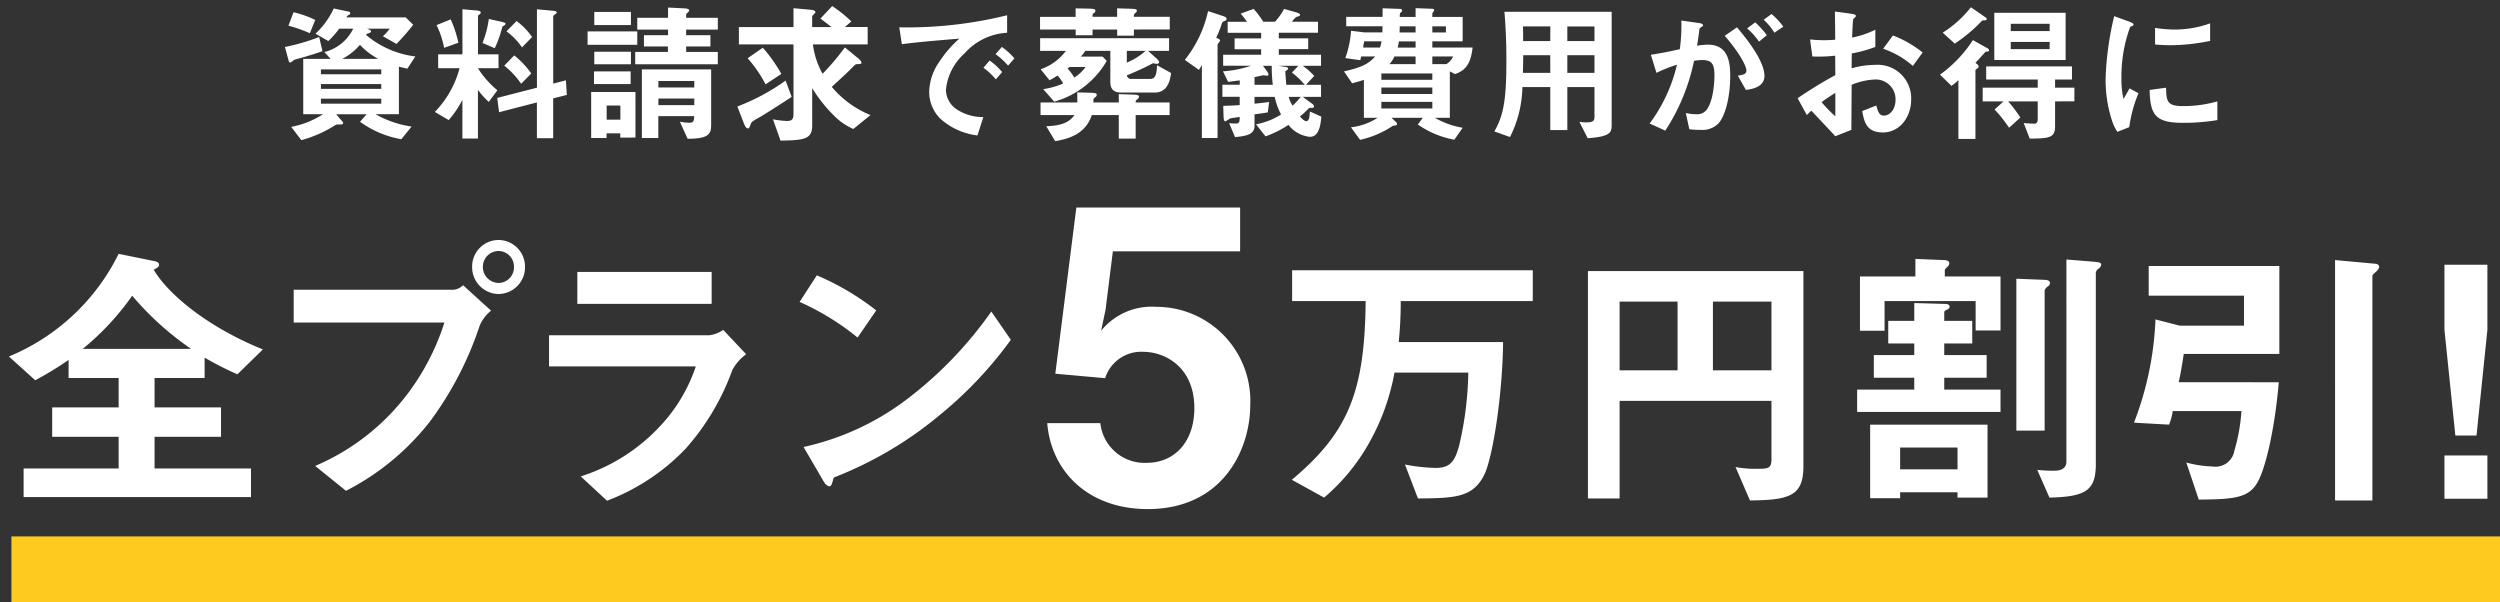
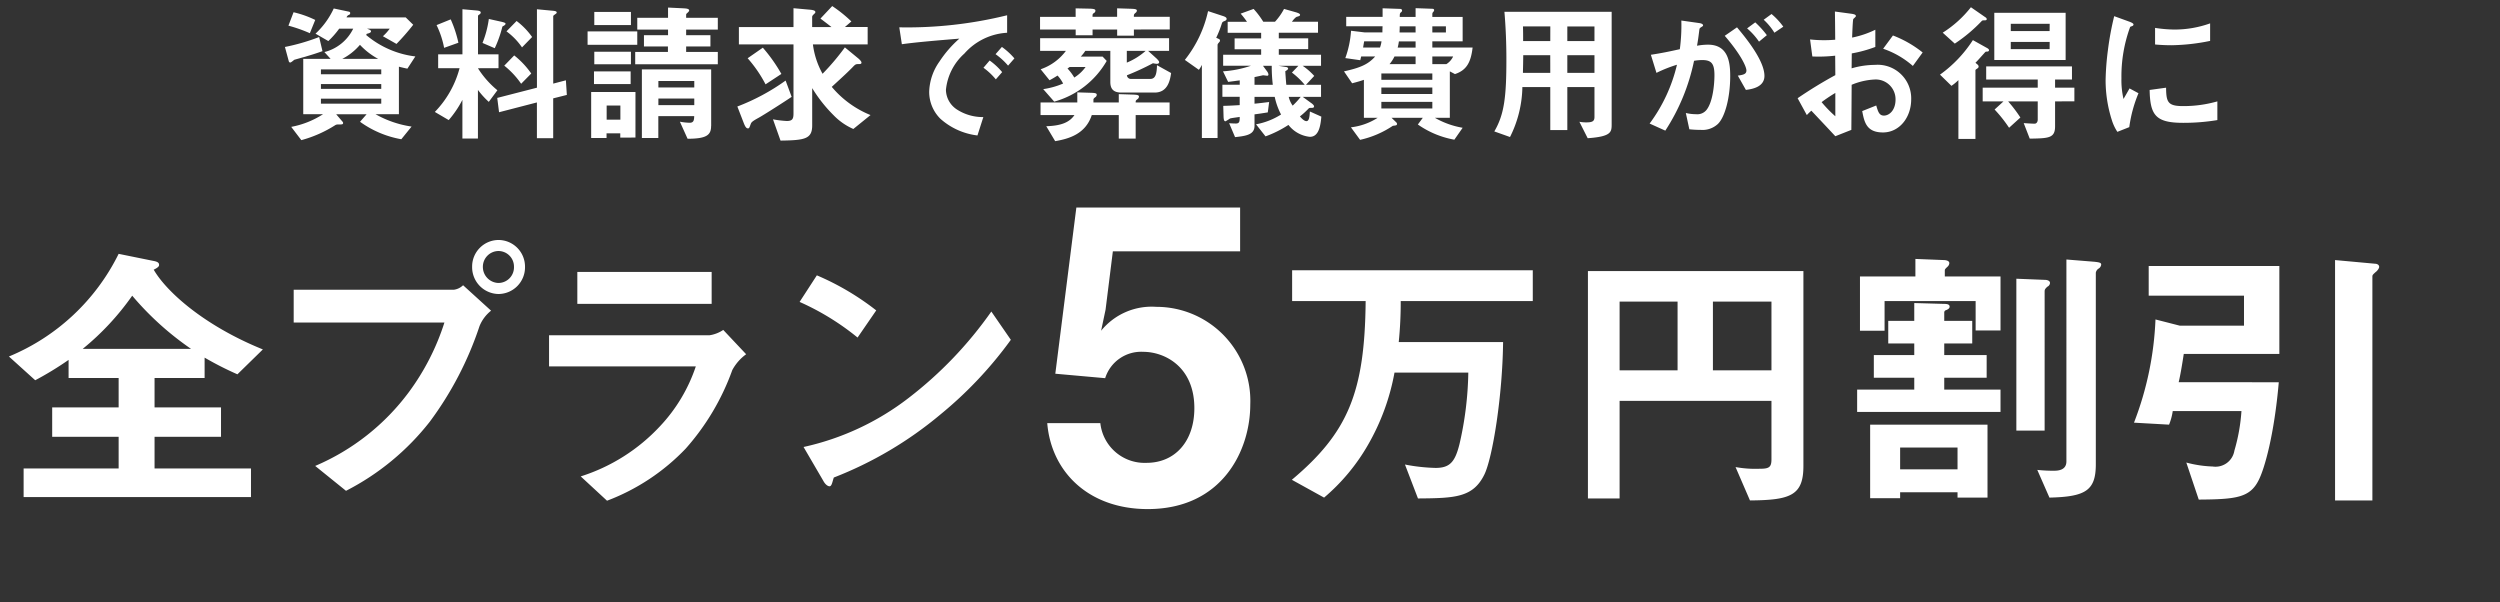
<svg xmlns="http://www.w3.org/2000/svg" viewBox="0 0 265.214 63.906">
  <rect x="0" y="0" width="265.214" height="63.906" fill="#333333" stroke="none" />
  <defs>
    <style>.a{fill:#ffcb1f;}.b{fill:#fff;}.c{fill:rgba(0,0,0,0);}</style>
  </defs>
  <g transform="translate(-640.786 -346.154)">
-     <path class="a" d="M0,0H264V7H0Z" transform="translate(642 403.061)" />
+     <path class="a" d="M0,0V7H0Z" transform="translate(642 403.061)" />
    <path class="b" d="M-89.152-7.92a9.913,9.913,0,0,1-5.216-2.272.943.943,0,0,1,.064-.128c.128-.032.448-.1.448-.256,0-.144-.176-.192-.416-.288h2.4a5.006,5.006,0,0,1-.72.8l1.44.816a24.871,24.871,0,0,0,1.776-2.032l-.8-.784h-6.272a.415.415,0,0,1,.272-.272.194.194,0,0,0,.112-.192c0-.08-.064-.128-.144-.144l-1.6-.336a8.531,8.531,0,0,1-1.936,2.672l1.36.784a9.133,9.133,0,0,0,1.152-1.312h1.488A4.673,4.673,0,0,1-98.8-8.384l.656.72h-2.9v5.872h2.1A9.37,9.37,0,0,1-102.32-.448L-101.248.96a12.921,12.921,0,0,0,3.616-1.6A.5.5,0,0,1-97.36-.7c.432,0,.544,0,.544-.16a.2.2,0,0,0-.064-.144l-.672-.784h3.232l-.7.8A10.614,10.614,0,0,0-90.64.864L-89.552-.48a10.939,10.939,0,0,1-3.824-1.312h2.48v-5.04c.384.1.656.16.9.208Zm-3.616,1.888h-6.4v-.512h6.4Zm0,1.552h-6.4v-.512h6.4Zm0,1.568h-6.4V-3.44h6.4ZM-93.1-7.664H-96.9a6.184,6.184,0,0,0,1.872-1.488A7.545,7.545,0,0,0-93.1-7.664Zm-6.672-4.128a10.859,10.859,0,0,0-2.3-.816l-.544,1.424a15.4,15.4,0,0,1,2.272.8Zm.768,3.312-.352-1.5a21.69,21.69,0,0,1-3.632,1.056l.416,1.536a.158.158,0,0,0,.16.112c.08,0,.336-.224.416-.288.112-.032,1.008-.288,1.2-.336C-100.544-7.984-99.936-8.144-99.008-8.48Zm22.24-1.5a7.6,7.6,0,0,0-1.648-1.7l-1.072,1.1a6.96,6.96,0,0,1,1.648,1.7Zm-2.816-1.392c0-.1-.1-.144-.432-.224l-1.344-.3a10.589,10.589,0,0,1-.672,2.544l1.3.56a12.239,12.239,0,0,0,.8-2.256c.016-.048.032-.064.192-.144C-79.712-11.216-79.584-11.3-79.584-11.376Zm6.5,7.536-.1-1.552-1.344.352v-7.152c0-.064.1-.128.256-.24.064-.048.112-.08.112-.144,0-.1-.064-.16-.384-.192l-1.712-.16v8.32L-80.464-3.52-80.272-2l4.016-1.04V.752h1.728V-3.472Zm-3.776-2.272a9.018,9.018,0,0,0-1.808-1.92l-1.056,1.088a8.877,8.877,0,0,1,1.792,1.92Zm-7.728-3.264a12.552,12.552,0,0,0-.816-2.48l-1.5.608A9.484,9.484,0,0,1-86.1-8.832Zm4.256,2.7V-8.144h-2.176v-4.048c0-.08.032-.1.16-.192a.231.231,0,0,0,.128-.192c0-.1-.064-.192-.5-.224l-1.44-.128v4.784h-2.576v1.472h2.272a10.5,10.5,0,0,1-2.624,4.64l1.472.864A10.828,10.828,0,0,0-84.16-3.312v4.1h1.648V-4.368A8.588,8.588,0,0,0-81.36-3.1l.912-1.232a9.788,9.788,0,0,1-2.064-2.336Zm23.264-.416V-8.4h-3.36v-.576h2.576v-1.2h-2.576v-.592h3.36v-1.248h-3.36v-.32c0-.1.048-.128.208-.272.032-.048.112-.1.112-.192,0-.208-.416-.208-.592-.224l-1.648-.08v1.088h-3.264v1.248h3.264v.592H-64.9v1.2h2.544V-8.4h-3.472v1.312Zm-9.216,0V-8.416h-3.888v1.328Zm.672-2.064v-1.424H-70.88v1.424Zm7.84,8.608v-6H-65.12V.736h1.744v-2.32h3.808c-.016.384-.032.7-.48.7a6.471,6.471,0,0,1-1.04-.112l.816,1.808C-58.224.816-57.776.4-57.776-.544Zm-1.792-4.08h-3.808v-.688h3.808Zm0,1.872h-3.808v-.7h3.808Zm-6.24,3.44V-4.144H-70.5V.736h1.632V.24h1.456V.688Zm-1.6-1.9h-1.456v-1.5h1.456Zm1.088-3.776V-6.336h-3.888v1.344Zm.032-6.256V-12.64h-3.888v1.392ZM-40.864-1.7a10.478,10.478,0,0,1-4.112-2.992c1.52-1.392,1.68-1.552,2.16-2.032.32-.336.368-.384.64-.384.224,0,.352,0,.352-.16,0-.144-.224-.336-.288-.4L-43.584-8.88a25.428,25.428,0,0,1-2.368,2.8A8.626,8.626,0,0,1-46.976-9.2h5.808v-1.84h-2.416l.688-.592a14.321,14.321,0,0,0-2.032-1.632l-1.248,1.328c.448.336.976.736,1.168.9h-2.048v-1.04c0-.144.032-.176.24-.384a.188.188,0,0,0,.1-.16c0-.112-.08-.208-.544-.256l-1.776-.16v2h-5.792V-9.2h5.792v7.344c0,.592-.144.784-.72.784a11.216,11.216,0,0,1-1.456-.176l.8,2.256c2.592-.032,3.36-.176,3.36-1.616V-4.56A15.18,15.18,0,0,0-44.8-1.7,6.619,6.619,0,0,0-42.688-.224ZM-50.32-6.064a16.84,16.84,0,0,0-1.968-2.784L-53.9-7.728A13.677,13.677,0,0,1-52-4.96Zm1.088,2.432-.64-1.728a22.511,22.511,0,0,1-5.12,2.752l.72,1.856c.1.224.208.464.4.464.128,0,.144-.032.288-.432.08-.208.112-.288.864-.7C-52.208-1.7-49.856-3.2-49.232-3.632ZM-25.6-7.712a7.381,7.381,0,0,0-1.328-1.216l-.672.768a7.407,7.407,0,0,1,1.328,1.216Zm-1.3,1.456a6.976,6.976,0,0,0-1.328-1.232l-.656.768a7.1,7.1,0,0,1,1.312,1.232Zm.528-4.176v-1.856a44.247,44.247,0,0,1-11.44,1.28l.272,1.792c1.6-.224,3.952-.416,6.1-.592a11.93,11.93,0,0,0-2.112,2.432A5.82,5.82,0,0,0-34.64-4.192a4.014,4.014,0,0,0,1.184,2.88A7.18,7.18,0,0,0-29.52.464l.624-1.952A5.039,5.039,0,0,1-31.712-2.3a2.539,2.539,0,0,1-1.152-2.08,5.939,5.939,0,0,1,1.952-3.84A6.52,6.52,0,0,1-26.368-10.432ZM-8.976-6.16l-1.5-.832c-.016.928-.16,1.456-.7,1.456H-13.2a.418.418,0,0,1-.464-.384A27.271,27.271,0,0,0-10.9-7.2a2.2,2.2,0,0,0,.416.064c.24,0,.24-.16.24-.176,0-.128-.24-.352-.272-.384l-.9-.816h2.224V-9.856h-13.68v1.344h2.736A5.59,5.59,0,0,1-22.816-6.56l.944,1.168c.384-.208.64-.368.848-.5a3.7,3.7,0,0,1,.592.848,8.432,8.432,0,0,1-2.112.592l1.168,1.328a9.287,9.287,0,0,0,5.568-4.32L-16.24-7.9h-2.32a4.459,4.459,0,0,0,.48-.608h2.656v3.3c0,.784.384,1.12,1.168,1.12H-10.7C-9.344-4.1-9.088-5.36-8.976-6.16Zm-2.7-2.352a7.057,7.057,0,0,1-2,1.248V-8.512ZM-18.048-6.8a4.279,4.279,0,0,1-1.2,1.12,5.4,5.4,0,0,0-.72-.96,2.715,2.715,0,0,0,.224-.16Zm8.928-3.984v-1.344h-3.808c0-.24,0-.256.176-.416a.3.3,0,0,0,.144-.24c0-.176-.32-.176-.576-.192l-1.52-.048v.9h-2.608c0-.288,0-.288.144-.4a.27.27,0,0,0,.16-.24c0-.1,0-.208-.608-.224l-1.488-.032v.9H-22.88v1.344H-19.1v.608h1.792v-.608H-14.7v.656h1.776v-.656ZM-9.136-1.7V-3.04h-3.6c0-.192.016-.208.176-.336a.365.365,0,0,0,.176-.288c0-.192-.352-.192-.608-.208l-1.536-.048v.88h-2.688v-.3c0-.064.032-.128.176-.24a.336.336,0,0,0,.176-.272c0-.144-.128-.192-.528-.208l-1.536-.048V-3.04h-3.9V-1.7h3.6c-.56.816-1.488,1.136-2.992,1.184l.944,1.584C-19.792.816-18.048.3-17.392-1.7h2.864V.8h1.792V-1.7ZM2.4-6.928H4.528l-.688.72a8.154,8.154,0,0,1,1.36,1.3H3.248c-.032-.224-.1-1.232-.112-1.44.208-.128.3-.192.3-.3,0-.048-.08-.128-.176-.144Zm2.592,3.3H6.928v-1.28h-1.6l.88-.944A6.74,6.74,0,0,0,4.976-6.928H6.928V-8.1H2.448v-.592h3.12V-9.84H2.448v-.592h4.16V-11.6H3.84c.128-.176.368-.48.528-.528.24-.064.336-.1.336-.208,0-.128-.256-.208-.4-.256l-1.3-.368a6.406,6.406,0,0,1-.96,1.36H.8A8.893,8.893,0,0,0-.224-12.96l-1.376.5a8.378,8.378,0,0,1,.672.864H-2.976v1.168H.576v.592H-2.24v1.152H.576V-8.1H-3.456v1.168H-.512a11.278,11.278,0,0,1-2.96.592l.544,1.12c.288-.032.976-.128,1.232-.16v.464h-1.84v1.28H-1.7v.88c-1.072.064-1.184.064-1.744.08l.032,1.136c.016.32.048.5.208.5a5.3,5.3,0,0,0,.464-.288c.064-.048.88-.144,1.04-.176,0,.432,0,.7-.4.7-.24,0-.512-.016-.72-.032L-2.192.64C-.944.512-.128.352-.128-.56V-1.776c.5-.064.736-.1,1.408-.208l.144-1.1c-.416.048-1.008.128-1.552.176v-.72H2.016A7.219,7.219,0,0,0,2.688-1.76,7.471,7.471,0,0,1,.032-.72L1.04.56A11.643,11.643,0,0,0,3.472-.656,3.3,3.3,0,0,0,5.744.608c.848,0,1.12-.912,1.216-2.144L5.744-2.08c-.032.512-.064,1.024-.368,1.024-.256,0-.576-.368-.688-.5A8.25,8.25,0,0,0,5.616-2.4c.064-.048.1-.064.3-.064.112,0,.272,0,.272-.16,0-.144-.272-.336-.368-.4Zm-5.12-2.1c.3-.064.9-.192.9-.192.08,0,.384.048.448.048.112,0,.128-.08.128-.144a.692.692,0,0,0-.128-.3L.768-6.928H1.7a16.033,16.033,0,0,0,.112,2.016H-.128Zm4.9,2.1A8.25,8.25,0,0,1,3.92-2.7,2.625,2.625,0,0,1,3.5-3.632ZM-6.032-6.5a2.764,2.764,0,0,0,.32-.528V.736h1.664V-9.12c0-.112.048-.16.128-.256s.128-.128.128-.224c0-.128-.048-.144-.4-.3a10.966,10.966,0,0,0,.592-1.5c.064-.176.08-.192.352-.3.08-.048.16-.08.16-.208,0-.112-.08-.208-.448-.32l-1.52-.5A12.673,12.673,0,0,1-7.52-7.552Zm29.04-2.368H18.736V-9.52h3.216v-2.592H18.736V-12.4a.318.318,0,0,1,.112-.256.355.355,0,0,0,.08-.176c0-.08-.064-.144-.176-.144L16.96-13.04v.928H15.28c0-.352.016-.4.144-.5a.225.225,0,0,0,.1-.192c0-.1-.1-.16-.208-.16l-1.856-.064v.912H9.6v.992h3.856c-.016.384-.016.48-.016.656H11.568l-1.456-.176a10.5,10.5,0,0,1-.608,2.9l1.584.224.1-.4h1.488c-.752.848-1.584,1.2-3.312,1.584l.864,1.264c.672-.176.88-.24,1.248-.368v4.032h1.456A6.655,6.655,0,0,1,10.1-.4L11.072.928A10.169,10.169,0,0,0,14.544-.56c.112-.016.272-.032.32-.048a.154.154,0,0,0,.128-.144.274.274,0,0,0-.1-.192l-.48-.464h3.312L17.2-.7A9.723,9.723,0,0,0,21.072.912l.88-1.264a8.948,8.948,0,0,1-2.944-1.056h1.584V-6.336l.544.288C22.4-6.464,22.832-7.344,23.008-8.864ZM18.736-5.44H13.328v-.672h5.408Zm2.208-2.48a1.906,1.906,0,0,1-.72.816H18.736V-7.92ZM16.96-7.1H14.192a3.771,3.771,0,0,0,.528-.816h2.24Zm0-1.76h-1.9a5.307,5.307,0,0,0,.128-.656H16.96Zm0-1.6h-1.7c0-.192.016-.3.016-.656h1.68Zm1.776,6.528H13.328v-.688h5.408Zm1.44-6.528h-1.44v-.656h1.44ZM18.736-2.4H13.328v-.7h5.408ZM13.344-9.52a3.023,3.023,0,0,1-.16.656H11.392c.064-.4.08-.48.112-.656ZM37.76-.752v-11.9H26.384c.144,1.68.208,3.36.208,5.04,0,4-.224,5.84-1.28,7.648l1.664.592a12.194,12.194,0,0,0,1.312-5.3h2.96v4.56h1.808v-4.56h2.88V-1.5c0,.448-.208.576-.864.576a3.925,3.925,0,0,1-.736-.064l.88,1.744C37.744.576,37.76.1,37.76-.752Zm-1.824-8.8h-2.88V-11.1h2.88Zm0,3.376h-2.88V-8.048h2.88ZM31.248-9.552h-2.88c0-.592,0-.976-.016-1.552h2.9Zm0,3.376h-2.9c0-.32.016-.48.032-1.872h2.864Zm24.72-4.9a7.288,7.288,0,0,0-1.248-1.344l-.832.608a6.353,6.353,0,0,1,1.136,1.376Zm-1.744.9a9.857,9.857,0,0,0-1.232-1.36l-.864.64a7.148,7.148,0,0,1,1.264,1.408Zm-.256,4.32c0-1.7-2.176-4.272-2.912-5.152l-1.3.9c1.7,1.968,2.3,3.28,2.3,3.68,0,.384-.336.464-.912.544L52-4.368C52.592-4.448,53.968-4.64,53.968-5.856Zm-3.632.016c0-1.424-.192-3.328-2.352-3.328a6.685,6.685,0,0,0-1.168.112c.128-.72.16-1.008.24-1.648.032-.208.032-.208.224-.336.16-.1.176-.112.176-.176,0-.128-.176-.208-.384-.24l-1.92-.272a19.149,19.149,0,0,1-.16,3.04c-1.312.288-1.856.4-3.072.592l.592,1.92a14.33,14.33,0,0,1,2.176-.864,16.982,16.982,0,0,1-2.9,6.24l1.664.752A21.477,21.477,0,0,0,46.5-7.456a5.294,5.294,0,0,1,.864-.08c.992,0,1.3.384,1.3,1.616,0,.768-.128,2.784-.848,3.68a1.244,1.244,0,0,1-1.1.448,4.709,4.709,0,0,1-1.088-.128L46-.192a11.26,11.26,0,0,0,1.2.064,2.4,2.4,0,0,0,1.824-.624C49.776-1.472,50.336-3.536,50.336-5.84ZM58.464-1.7a6.458,6.458,0,0,1,.48-.464C60.4-.624,60.8-.192,61.488.544l1.7-.672c.016-1.952.016-2.24.032-4.784a7.173,7.173,0,0,1,2.432-.56,2.1,2.1,0,0,1,2.224,2.128c0,1.12-.656,1.7-1.232,1.7-.5,0-.624-.416-.816-1.072l-1.488.592C64.56-.96,64.784.144,66.544.144c1.712,0,2.992-1.552,2.992-3.52A3.56,3.56,0,0,0,65.68-7.024a8.86,8.86,0,0,0-2.464.368l.016-1.584a13.95,13.95,0,0,0,2.5-.688v-1.824a10.155,10.155,0,0,1-2.464.832c.016-.3.064-1.872.128-1.968.032-.048.272-.24.272-.3,0-.08,0-.192-.448-.256l-1.776-.24c.016,1.04.016,1.184.032,2.992-.464.032-.7.048-1.1.048a12.892,12.892,0,0,1-1.568-.08l.24,1.808A15.7,15.7,0,0,0,61.472-8l.016,2.064a45.834,45.834,0,0,0-4,2.448Zm3.024.128a13.452,13.452,0,0,1-1.456-1.5,16.413,16.413,0,0,1,1.456-.976Zm9.264-6.768A11.769,11.769,0,0,0,67.6-10.144L66.56-8.736a9.306,9.306,0,0,1,3.152,1.824Zm15.168.8v-5.008H78.352v5.008Zm-1.7-3.072H80.1v-.768h4.128Zm0,1.92H80.1v-.768h4.128Zm-6.672-3.2c0-.1-.144-.192-.176-.208l-1.5-1.04a11.8,11.8,0,0,1-2.992,2.7L74.16-9.28A16.347,16.347,0,0,0,77.04-11.7c.064-.048.128-.048.256-.048C77.456-11.744,77.552-11.776,77.552-11.888Zm9.3,8.736V-4.608H84.8v-.864h1.792V-6.864h-9.1v1.392H82.96v.864H77.12v1.456h2.208l-.944.864A14.4,14.4,0,0,1,79.92-.352l1.2-1.088a15.025,15.025,0,0,0-1.3-1.712H82.96v1.936c0,.256-.144.432-.336.432s-.992-.048-1.152-.064L82.112.8C84.128.768,84.8.752,84.8-.512v-2.64Zm-9.056-5.44c0-.08-.128-.176-.192-.208l-1.52-.848a13.538,13.538,0,0,1-3.488,3.664L73.808-4.8a5.208,5.208,0,0,0,.736-.608V.832h1.808v-7.28c0-.048.032-.08.128-.144.16-.1.208-.16.208-.256a.274.274,0,0,0-.112-.208l-.224-.192c.256-.256.32-.336.912-.992.16-.176.16-.192.288-.192C77.616-8.432,77.792-8.432,77.792-8.592Zm23.456-.976v-1.856a11.177,11.177,0,0,1-3.792.656,14.093,14.093,0,0,1-2.048-.176v1.76c.848.08,1.584.08,1.712.08A21.489,21.489,0,0,0,101.248-9.568Zm.768,8.4V-3.152a13.052,13.052,0,0,1-3.648.5c-1.616,0-1.776-.432-1.792-1.952l-1.744.24c.048,2.7.656,3.488,3.568,3.488A21.87,21.87,0,0,0,102.016-1.168ZM93.648-4.016,92.7-4.528c-.352.624-.448.784-.64,1.12A8.8,8.8,0,0,1,91.84-5.6a15.2,15.2,0,0,1,.928-5.456c.032-.016.24-.1.272-.112a.19.19,0,0,0,.08-.144c0-.128-.3-.24-.416-.288l-1.632-.592A31.535,31.535,0,0,0,90.4-8.544a28.3,28.3,0,0,0-.24,3.152,13.94,13.94,0,0,0,.656,4.208A4.9,4.9,0,0,0,91.408.08l1.264-.5A14.2,14.2,0,0,1,93.648-4.016Z" transform="translate(774 360.061)" />
    <path class="c" d="M-45.011-13.906l.348.219a14.991,14.991,0,0,1,2.112,1.694l.4.381-.084.072h1.568V-8.7h-1.913l.823.682.023.022a1.078,1.078,0,0,1,.412.732.627.627,0,0,1-.434.614,1.285,1.285,0,0,1-.418.046h-.051c-.046.038-.141.138-.226.228l-.009.009c-.444.444-.618.618-1.819,1.72a10.15,10.15,0,0,0,3.613,2.49l.768.326L-42.615.359-42.9.231a7.119,7.119,0,0,1-2.252-1.567,13.328,13.328,0,0,1-1.409-1.607V-.608c0,2.068-1.617,2.088-3.854,2.116l-.358,0L-51.8-1.39c-.3.186-.547.332-.684.405a2.924,2.924,0,0,0-.614.386l-.021.053c-.152.424-.275.757-.757.757-.531,0-.753-.518-.86-.767l-.007-.016-.907-2.337.486-.172a19.008,19.008,0,0,0,2.871-1.337l-.16-.319a13.222,13.222,0,0,0-1.826-2.655l-.385-.422,1.279-.886h-1.953v-2.84h5.792v-2.047l2.327.21c.245.025.993.1.993.753t0,0Zm1.363,2.261a13.931,13.931,0,0,0-1.206-.969L-45.43-12c.308.234.6.46.742.576l.4.332ZM-47.5-12.4l-1.042-.094v1.953h-5.792v.84h5.792v7.844c0,.6-.139,1.284-1.22,1.284a6.99,6.99,0,0,1-.706-.058l.4,1.132c2.413-.048,2.509-.275,2.509-1.11V-6.251l.92,1.419a14.807,14.807,0,0,0,2.185,2.777A6.278,6.278,0,0,0-42.759-.809l.954-.77a10.6,10.6,0,0,1-3.56-2.794l-.3-.366.347-.318c1.507-1.38,1.67-1.543,2.14-2.012a2.1,2.1,0,0,1,.484-.424l-.8-.663a28.44,28.44,0,0,1-1.951,2.261l-.6.658-.34-.6A9.1,9.1,0,0,1-47.465-9.09l-.092-.61h5.889v-.84h-5.888v-1.54A.805.805,0,0,1-47.5-12.4ZM-49.54-8.7H-51.5a19.365,19.365,0,0,1,1.612,2.383l.142.242.112-.083.095.256Zm5.205,0h-2.051a7.874,7.874,0,0,0,.551,1.751C-45.149-7.7-44.759-8.138-44.335-8.7ZM-51-6.219A16.545,16.545,0,0,0-52.37-8.183l-.793.55a14.925,14.925,0,0,1,1.345,1.955Zm1.158,2.392-.278-.751a23.927,23.927,0,0,1-4.227,2.261l.439,1.132a2.733,2.733,0,0,1,.942-.676l.007,0C-52.532-2.09-50.71-3.248-49.837-3.827Zm.277,2.24a1.244,1.244,0,0,0,.021-.269v-.97c-.471.308-1.1.714-1.67,1.071l.086.016a11.012,11.012,0,0,0,1.364.167A.982.982,0,0,0-49.561-1.587ZM75.768-13.816l1.872,1.294a.959.959,0,0,1,.212.169v-.691H86.42v5.68h.672v2.256h.256v2.456H85.3v2.14a1.517,1.517,0,0,1-.9,1.583A7.128,7.128,0,0,1,82.12,1.3l-.348.006L81.007-.663,79.829.405l-.323-.477A13.95,13.95,0,0,0,78.03-1.934l-.37-.37.38-.348H76.852V1.332H74.044V-4.356l-.3.2-1.94-1.889.5-.346A13.015,13.015,0,0,0,75.4-9.529a9.152,9.152,0,0,1-.987.681l-.315.185L72.046-10.51l.573-.349a11.321,11.321,0,0,0,2.858-2.584ZM76.636-12l-.669-.462A12.754,12.754,0,0,1,73.7-10.371l.519.467A17.394,17.394,0,0,0,76.636-12Zm8.784-.044H78.852v4.008H85.42ZM77.852-9.232v-2.192a.792.792,0,0,1-.557.181c-.282.282-.677.671-1.128,1.072l1.669.931Zm-.931.626-.681-.38a14.391,14.391,0,0,1-2.877,3.055l.489.476c.167-.137.292-.259.339-.306l.854-.854V.332h.808v-6.78a.586.586,0,0,1,.175-.42l-.411-.352L76-7.6c.187-.187.265-.274.556-.6l.338-.376Zm.931,1.242v-.613a.864.864,0,0,1-.187.039l-.031.034-.336.373-.15.167Zm8.24,1h-8.1v.392H83.46v1.864H77.62v.456h5.84v2.436a.868.868,0,0,1-.836.932c-.077,0-.23-.006-.4-.015l.23.593A5.641,5.641,0,0,0,84.028.141c.134-.053.272-.107.272-.653v-3.14h2.048v-.456H84.3V-5.972h1.792Zm-9.1,1.256V-6.355a.974.974,0,0,1-.136.118v1.13Zm3.478,3.586c-.265-.381-.608-.826-.9-1.168l-.47.43c.337.382.657.8.911,1.156Zm1.994-1.13H80.877c.257.337.5.68.667.947l.222.355-.024.021c.214.014.52.032.718.04ZM-62.852-13.629l2.193.107.062,0a2.111,2.111,0,0,1,.437.064.674.674,0,0,1,.548.653.654.654,0,0,1-.064.284h3.1v2.248h-.784V-8.9h.784v2.312h-.7V-.544c0,1.549-1.146,1.86-3,1.86h-.323l-1.083-2.4h-1.2v2.32H-65.62V1.188h-2.288V.74h-.456v.5H-71v-5.88h.288V-6.836h.032V-8.652h-.7v-2.424h.7V-13.14h4.888v.624h2.936Zm1.947,1.1-.947-.046v1.063h-3.264v.248h3.264v1.592H-64.4v.2h2.544V-7.9h-3.472v.312h7.752V-7.9h-3.36V-9.476h2.576v-.2h-2.576v-1.592h3.36v-.248h-3.36v-.82A.69.69,0,0,1-60.9-12.533Zm-5.883.393h-2.888v.392h2.888Zm.672,2.064H-70.38v.424h4.264Zm-.672,2.16h-2.888v.328h2.888Zm1.168,1.328h-.2v1.944h.2Zm7.344.544H-64.62V.236h.744v-2.32h4.829l-.022.521A1.73,1.73,0,0,1-59.2-.87a.881.881,0,0,1-.852.49c-.068,0-.142,0-.218-.007l.316.7c1.675-.04,1.675-.4,1.675-.856Zm-8.544.208h-2.888v.344h2.888Zm.512,2.192H-70V.236h.632v-.5h2.456V.188h.6Zm-31.777-9.933,1.98.416a.646.646,0,0,1,.54.6h5.593l1.272,1.246-.289.354A25.748,25.748,0,0,1-90.8-8.894l-.06.06a12.512,12.512,0,0,0,1.784.421l.764.12-1.457,2.226-.331-.066c-.092-.018-.189-.039-.3-.064v4.905H-90.9c.422.117.889.219,1.44.32l.828.152-1.811,2.237-.3-.064A11.177,11.177,0,0,1-95.311-.583L-95.768-.9l.342-.389h-1.039a.694.694,0,0,1,.149.428.62.62,0,0,1-.492.626A2.417,2.417,0,0,1-97.36-.2h-.027a13.434,13.434,0,0,1-3.723,1.644l-.329.094-1.755-2.305.768-.166a13.082,13.082,0,0,0,1.326-.355h-.44V-7.179l-.223.063a1.066,1.066,0,0,1-.653.336.658.658,0,0,1-.634-.454l-.008-.027-.556-2.054.526-.1a19.688,19.688,0,0,0,2.317-.6,14.319,14.319,0,0,0-1.984-.684l-.532-.145.9-2.35.446.107a11.332,11.332,0,0,1,2.381.845l.429.2-.239.583a8.367,8.367,0,0,0,1.116-1.771ZM-96.89-12.3l-.646-.136a8.651,8.651,0,0,1-1.4,1.994l.473.273a9.237,9.237,0,0,0,.8-.958l.174-.232h2.5l-.3.7a4.849,4.849,0,0,1-2.651,2.486l.315.346.483-.268a5.72,5.72,0,0,0,1.73-1.37l.36-.434.388.41a7.049,7.049,0,0,0,1.792,1.39l-.235.941h-7.436v4.872H-91.4v-5.18l.621.155c.22.055.395.1.544.132l.25-.382a9.689,9.689,0,0,1-4.758-2.288l-.2-.217.093-.278a.843.843,0,0,1,.073-.16c.005-.009.011-.019.018-.034l.1-.206.26-.065.011,0,.105-.547h3.418l-.623.806c-.115.149-.21.27-.3.38l.539.306c.255-.27.6-.653,1.188-1.37l-.327-.321h-6.782l.244-.671Q-96.9-12.271-96.89-12.3Zm-3.531.77a10.256,10.256,0,0,0-1.35-.479l-.19.5c.342.1.757.244,1.337.478Zm3.808,1.171h-.369a9.278,9.278,0,0,1-.954,1.078A3.968,3.968,0,0,0-96.614-10.364ZM-99.6-8.8l-.121-.517a21.837,21.837,0,0,1-2.653.772l.142.525.091-.026c.3-.085,1-.285,1.2-.337l.213-.063C-100.475-8.521-100.1-8.632-99.6-8.8Zm1.925,7.64-.5-.579-.48.353a8.476,8.476,0,0,1-2.811,1.247l.4.525a12.208,12.208,0,0,0,3.165-1.448l.014-.008A.976.976,0,0,1-97.672-1.163Zm7.211,1.011a10.72,10.72,0,0,1-3.16-1.2l-.278-.157-.373.424a9.84,9.84,0,0,0,3.438,1.4ZM16.46-13.558l2.3.082a.653.653,0,0,1,.665.644.659.659,0,0,1-.039.22h3.063v3.248h1.117l-.065.557c-.157,1.353-.533,2.681-2.212,3.233l-.2.066v4.432c.287.08.6.157.966.235l.734.158-1.5,2.155L20.964,1.4A10.176,10.176,0,0,1,16.923-.288l-.44-.293.245-.327H15.475a.709.709,0,0,1,.017.156A.646.646,0,0,1,15-.127a1.829,1.829,0,0,1-.278.048,10.657,10.657,0,0,1-3.531,1.493l-.325.08L9.207-.765l.81-.129a9.717,9.717,0,0,0,.955-.188V-4.756c-.161.046-.356.1-.621.168L10.01-4.5,8.53-6.664l.721-.16c.441-.1.815-.192,1.136-.29L8.83-7.334l.2-.575a9.98,9.98,0,0,0,.576-2.71H9.1v-1.992h3.856v-.93l2.367.082a.677.677,0,0,1,.7.66.758.758,0,0,1-.024.188h.464Zm1.781,1.064-.781-.028v5.91h.776V-12.4C18.236-12.433,18.238-12.464,18.241-12.494Zm-3.443.017-.842-.029v.886h.021l-.022.521c-.016.374-.016.461-.016.635v.5h-.02l-.082.522a3.483,3.483,0,0,1-.18.736l-.1.286h.221l-.738.832a5.182,5.182,0,0,1-2.863,1.57l.255.372c.4-.108.585-.167.87-.266l.664-.231v4.235h.856v-4.7h.311l.667-.81a3.28,3.28,0,0,0,.467-.722l.138-.276h.009l.153-.573a4.463,4.463,0,0,0,.109-.553l.075-.474h.007v-.444c0-.092,0-.168.007-.247,0-.1.009-.217.009-.409v-.992A2.393,2.393,0,0,1,14.8-12.477Zm6.654.865h-.776v1.592h.776ZM11.086-10.019l-.526-.064a10.4,10.4,0,0,1-.394,1.927l.542.077.082-.341h.025l.084-.523c.057-.354.077-.464.1-.6ZM22.428-8.364h-.677l-.367.681a2.426,2.426,0,0,1-.673.844l.463.245A2.029,2.029,0,0,0,22.428-8.364ZM20.092-6.6h-.856v4.7h.856Zm-5.9,5.676-.44-.425L13.2-.99a6.609,6.609,0,0,1-2.231.938l.3.412A9.474,9.474,0,0,0,14.194-.928Zm6.927.895a8.356,8.356,0,0,1-2.367-.945l-.5-.3-.331.441A8.722,8.722,0,0,0,20.854.349ZM2.759-13.551l1.719.49c.217.072.726.241.726.725a.656.656,0,0,1-.041.236H7.108v2.168H6.068V-8.6h1.36v2.168H6.358q.119.121.226.243l.3.34-.4.433h.95v2.28H6.472a.745.745,0,0,1,.22.508.7.7,0,0,1-.11.371l.9.4L7.459-1.5c-.056.713-.2,2.605-1.714,2.605A3.481,3.481,0,0,1,3.4-.02,12.339,12.339,0,0,1,1.22,1.027l-.344.132L.16.25c-.442.7-1.487.8-2.3.887l-.367.038L-3.236-.541a.643.643,0,0,1-.312-.1V1.236H-6.212V-6.011L-8.226-7.44l.3-.41a12.235,12.235,0,0,0,2.382-5.013l.135-.512,2.019.659c.2.06.667.206.775.617h.664l-.034-.04-.467-.55,2.37-.854.225.248a8.967,8.967,0,0,1,.926,1.2h.748a5.733,5.733,0,0,0,.747-1.1ZM2.273-11.1H.525l-.147-.232a8.481,8.481,0,0,0-.752-1.042l-.39.141c.082.108.164.223.253.356l.518.777H-2.476v.168H1.076V-9.34H-1.74v.152H1.076V-7.6H-2.956v.168H-.512l.152.976a11.987,11.987,0,0,1-2.349.544l.074.152.452-.06.425-.056.562-.07v1.53h-1.84v.28H-1.2v1.851l-.47.028c-.69.041-.989.056-1.26.066l.011.39a4.3,4.3,0,0,1,.828-.154c.119-.017.255-.036.293-.044l.6-.12v.61a1.819,1.819,0,0,1-.087.7.8.8,0,0,1-.764.5l.17.4C-.754-.041-.628-.22-.628-.56V-.75l-.22-.279.22-.051V-2.216l.436-.056C.2-2.323.427-2.352.832-2.417l.013-.1c-.3.036-.619.073-.929.1l-.544.048V-4.132H2.419l.086.393a6.493,6.493,0,0,0,.6,1.689l.227.478-.379.236A7.194,7.194,0,0,1,.9-.426l.3.386A10.6,10.6,0,0,0,3.2-1.074L3.547-1.3l.288.3A2.818,2.818,0,0,0,5.744.108c.162,0,.526,0,.684-1.334l-.26-.116q-.01.047-.022.093a.792.792,0,0,1-.77.694A1.554,1.554,0,0,1,4.314-1.22L3.97-1.613l.405-.329a7.807,7.807,0,0,0,.877-.8l.034-.034V-2.8L4.94-3.051a9,9,0,0,1-.678.712l-.421.394L3.51-2.417a3.087,3.087,0,0,1-.484-1.067l-.2-.648h3.6v-.28H2.814l-.061-.429c-.025-.173-.06-.67-.1-1.207-.008-.12-.015-.216-.019-.266l-.006-.075-.305-.045L2.4-7.428H6.428V-7.6H1.948V-9.188h3.12V-9.34H1.948v-1.592h4.16V-11.1H2.858l.578-.794a3.99,3.99,0,0,1,.278-.346l-.465-.132a6.872,6.872,0,0,1-.827,1.1Zm-6.209-.745-.776-.253A12.534,12.534,0,0,1-6.817-7.667l.665.472.94.171V.236h.664V-9.12a.746.746,0,0,1,.086-.357l-.4-.18.213-.457a10.54,10.54,0,0,0,.57-1.447l.006-.017A1.07,1.07,0,0,1-3.936-11.845Zm1.2,1.913h-.63a.662.662,0,0,1,.078.332.725.725,0,0,1-.211.506l-.033.038-.012.014V-8.6h.808ZM5.519-5.851a6.779,6.779,0,0,0-.747-.61l-.2.205a8.474,8.474,0,0,1,.7.666ZM2.042-1.958c-.071-.156-.137-.308-.2-.473l-.081.621C1.857-1.857,1.95-1.906,2.042-1.958ZM-15.2-13.54l2.119.069a2.241,2.241,0,0,1,.442.055.654.654,0,0,1,.535.632.75.75,0,0,1-.016.156h3.5v2.344h-.064v2.272H-10.12a1.051,1.051,0,0,1,.38.7.671.671,0,0,1-.017.149l1.324.732-.048.34C-8.567-5.474-8.83-3.6-10.7-3.6h-1.183q0,.029-.007.056h3.257V-1.2h-3.6V1.3h-2.792V-1.2h-2.017C-17.854.749-19.673,1.3-21.2,1.565l-.338.058L-23.088-.985l.848-.027A6.049,6.049,0,0,0-20.813-1.2h-2.519V-3.54h.921L-23.522-4.8l.9-.139c.139-.021.275-.044.411-.071l-1.424-1.762.633-.25a5.853,5.853,0,0,0,1.747-.987h-2.112v-2.272h-.016v-2.344H-19.6v-.907l2,.043c.33.009,1.1.029,1.1.724a.78.78,0,0,1-.012.14H-15.2Zm-2.58,1.045-.82-.018v.885H-22.38v.344H-18.6v.608h.792v-.608H-14.2v.656h.776v-.656H-9.62v-.344h-3.808v-.5a1.342,1.342,0,0,1,.034-.354l-.81-.026v.88h-3.608v-.5A1.684,1.684,0,0,1-17.784-12.5Zm8.1,3.14h-12.68v.344h3.2l-.552.787A5.665,5.665,0,0,1-22.01-6.358l.262.324c.164-.1.3-.178.416-.251l.4-.245.279.3a4.09,4.09,0,0,1,.634.894l.027.049.273.492-.52.214a9.508,9.508,0,0,1-1.352.453l.368.418a13.061,13.061,0,0,0,1.8-.807v-.115l.191.006a8.079,8.079,0,0,0,2.8-2.759l-.021-.023h-3.249l.78-.84a3.982,3.982,0,0,0,.434-.551l.149-.217h3.419v3.8c0,.437.093.62.668.62H-10.7c.649,0,.994-.37,1.177-1.3l-.517-.286a2.064,2.064,0,0,1-.13.46,1.052,1.052,0,0,1-1.01.683H-13.2a.92.92,0,0,1-.959-.813l-.056-.393.371-.143A26.765,26.765,0,0,0-11.172-7.62l-.378-.345a7.779,7.779,0,0,1-1.924,1.156l-.706.32V-9.012h4.5Zm-1.5,3.32a.143.143,0,0,0,.049-.006c.01-.008.094-.089.134-.543-.432.219-.8.4-1.126.549Zm-3.844,2.313a1.443,1.443,0,0,1-.9-1.493V-6.357A9.186,9.186,0,0,1-17.566-4.57l.19.006a1.78,1.78,0,0,1,.58.09.648.648,0,0,1,.432.618.752.752,0,0,1-.067.316h1.4Zm-2.648.15-.752-.023V-2.54h-3.089l-.011,0,0,0h-.8V-2.2h4.05l-.537.783A3.308,3.308,0,0,1-21.38-.073l.352.59a3.643,3.643,0,0,0,3.162-2.369l.113-.344h3.726V.3h.792V-2.2h3.6V-2.54h-3.6v-.5a1,1,0,0,1,.048-.338l-.84-.026v.864h-3.688v-.8A.658.658,0,0,1-17.676-3.573Zm-59.08-9.9,2.259.211a1.253,1.253,0,0,1,.514.136.625.625,0,0,1,.324.554.66.66,0,0,1-.3.537l-.045.032-.021.014v6.3l1.306-.342.159,2.572-1.465.374V1.252h-2.728V-2.394L-80.7-1.373-80.89-2.9l-.4.546-.434-.41c-.082-.077-.179-.169-.285-.273v4.32H-84.66V-1.555a8.039,8.039,0,0,1-.589.726l-.273.3-2.361-1.386.432-.457a10.407,10.407,0,0,0,2.33-3.8h-2.115V-8.644h.666l-.018-.1a8.941,8.941,0,0,0-.769-2.277l-.25-.487,2.446-.989.2.422c.11.227.209.463.3.7v-2.1l1.98.176a1.442,1.442,0,0,1,.618.152.645.645,0,0,1,.338.57.668.668,0,0,1,0,.076l1.828.414a1.058,1.058,0,0,1,.757.438l.678-.7.353.271a8.532,8.532,0,0,1,1.356,1.282ZM-83-12.323l-.66-.059v4.738h-2.576v.472h2.4l-.14.611a10.752,10.752,0,0,1-2.331,4.407l.585.343A11.206,11.206,0,0,0-84.6-3.541l.945.229v3.6h.648V-5.943l.908,1.287a6.4,6.4,0,0,0,.681.8l.3-.407a9.13,9.13,0,0,1-1.829-2.165l-.4-.74h2.519v-.472h-2.176v-4.548A.683.683,0,0,1-83-12.323Zm7.983.013-.74-.069v8.158l-4.157,1.075.066.52,4.091-1.059V.252h.728V-3.86l1.415-.362-.033-.532-1.382.362v-7.8A.592.592,0,0,1-75.016-12.31Zm-7,1.2c.069-.316.12-.616.157-.871l.038-.257a.78.78,0,0,1-.2.221Zm1.591-.073-.533-.12a11.1,11.1,0,0,1-.436,1.672l.407.176a13.376,13.376,0,0,0,.533-1.621Zm-4.763,1.485a12.3,12.3,0,0,0-.486-1.517l-.567.229A10.576,10.576,0,0,1-85.731-9.5Zm7.763-.335A7,7,0,0,0-78.375-11l-.371.382a7.579,7.579,0,0,1,.959.97Zm-.5,1.948-.341-.528A6.248,6.248,0,0,0-79.689-10.1a9.694,9.694,0,0,1-.565,1.456h.418v1.093l1.121-1.155.355.282a9.88,9.88,0,0,1,1.6,1.609V-9.279Zm.4,1.918A8.8,8.8,0,0,0-78.637-7.35L-79-6.981A9.739,9.739,0,0,1-77.88-5.793Zm-.742,1.556-.093-.138a8.39,8.39,0,0,0-1.485-1.643v.216h-1.732a12.08,12.08,0,0,0,1.41,1.425l.384.34-.176.237Zm1.5-.388v-.514l-.68.69ZM60.931-13.261l2.352.318c.221.032.881.126.881.752a.76.76,0,0,1-.31.549c-.023.227-.047.712-.063,1.083a9.557,9.557,0,0,0,1.726-.646l.711-.33v2.407l1.192-1.614.352.129a12.23,12.23,0,0,1,3.287,1.882l.384.3L69.8-6.178l-.411-.356a8.8,8.8,0,0,0-3-1.733l-.5-.186a13.636,13.636,0,0,1-2.157.623l-.005.528a8.835,8.835,0,0,1,1.957-.222A4.39,4.39,0,0,1,68.894-6.3a4.115,4.115,0,0,1,1.142,2.925,4.364,4.364,0,0,1-.972,2.82,3.26,3.26,0,0,1-2.52,1.2c-2.186,0-2.482-1.548-2.7-2.678l-.078-.406,2.382-.948.154.527a3.173,3.173,0,0,0,.236.655c.037.058.041.058.1.058.3,0,.732-.371.732-1.2a1.6,1.6,0,0,0-1.724-1.628,5.9,5.9,0,0,0-1.934.41l-.009,1.388c-.007,1.115-.01,1.662-.021,3.051l0,.337-2.326.922L60.846.589c-.492-.526-.923-.988-1.922-2.044l-.094.1-.473.507L56.827-3.656l.39-.252c2.439-1.577,2.891-1.85,3.769-2.325l-.009-1.22c-.433.034-.8.048-1.191.048-.229,0-.471,0-.763-.015L58.6-7.435l-.379-2.858.633.068a12.39,12.39,0,0,0,1.515.077c.226,0,.4-.005.6-.016l0-.251c-.01-1.147-.012-1.386-.026-2.264ZM62.9-11.987l-.948-.128c.007.485.01.837.017,1.69l.011,1.195-.47.032c-.445.031-.713.049-1.138.049s-.727-.01-.99-.027l.1.767.306,0A15.426,15.426,0,0,0,61.422-8.5l.546-.055.023,2.914-.266.143A40.66,40.66,0,0,0,58.149-3.32l.44.807.015-.014.363-.337.34.359c1.253,1.322,1.724,1.826,2.27,2.411l.044.047,1.066-.422c.009-1.148.012-1.692.019-2.712l.013-2.08.357-.133a7.542,7.542,0,0,1,2.573-.579,2.59,2.59,0,0,1,2.724,2.628c0,1.426-.892,2.2-1.732,2.2a1.166,1.166,0,0,1-1.128-.91l-.6.24c.211.962.488,1.462,1.635,1.462,1.421,0,2.492-1.3,2.492-3.02A3.123,3.123,0,0,0,68.182-5.6a3.417,3.417,0,0,0-2.5-.925,8.4,8.4,0,0,0-2.324.348L62.709-6l.027-2.655.4-.078a13.747,13.747,0,0,0,2.092-.546v-.709a10.5,10.5,0,0,1-1.857.555l-.641.14.034-.655c0-.06.008-.169.013-.307A13.22,13.22,0,0,1,62.9-11.987Zm7.162,3.753a11.038,11.038,0,0,0-2.283-1.306l-.426.577a9.363,9.363,0,0,1,2.273,1.325ZM25.839-13.156H38.26v12.4a1.57,1.57,0,0,1-.518,1.4,4.7,4.7,0,0,1-2.492.6l-.331.023-1.363-2.7V.388H30.748v-4.56h-2A12.162,12.162,0,0,1,27.426.841l-.195.4L24.576.3l.3-.521c.951-1.629,1.212-3.218,1.212-7.4,0-1.72-.069-3.4-.206-5Zm11.421,1H26.926c.11,1.461.166,2.985.166,4.54,0,3.524-.162,5.546-1.064,7.372L26.716,0a11.778,11.778,0,0,0,1.073-4.707l.031-.466h3.927v4.56h.808v-4.56h3.88V-1.5c0,.989-.808,1.069-1.256,1.075l.331.656a3.711,3.711,0,0,0,1.619-.37c.11-.085.13-.182.13-.609ZM35.436-4.172h-1.88v2.514l.878.176a3.4,3.4,0,0,0,.638.054,1.751,1.751,0,0,0,.362-.026c0-.013,0-.03,0-.05Zm19.3-8.875.3.244a7.819,7.819,0,0,1,1.335,1.435l.308.419L54.869-9.723l-.136-.225L53.343-8.8a6.115,6.115,0,0,1,1.125,2.942A1.734,1.734,0,0,1,53.43-4.239a4.355,4.355,0,0,1-1.364.367l-.338.046-.9-1.611C50.77-3.184,50.2-1.19,49.373-.394A2.922,2.922,0,0,1,47.2.372,11.7,11.7,0,0,1,45.945.3L45.589.265,45.108-1.9A20.049,20.049,0,0,1,43.873.227l-.235.356-2.6-1.176.347-.494a16.329,16.329,0,0,0,2.574-5.174c-.387.147-.753.308-1.228.536l-.523.251L41.272-8.5l.57-.09c1.1-.173,1.656-.284,2.7-.511a18.73,18.73,0,0,0,.114-2.622l-.007-.583,2.5.355c.75.115.808.591.808.734a.669.669,0,0,1-.407.6l-.018.142c-.039.312-.069.551-.111.834.174-.015.366-.026.564-.026A2.514,2.514,0,0,1,50.42-8.257a4.905,4.905,0,0,1,.406,1.909l.257-.036a3.307,3.307,0,0,0,.474-.091,10.156,10.156,0,0,0-2.176-3.311l-.363-.421,2.129-1.472.325.389.133.159,1.416-1.049.238.212Zm.508,1.862a6.757,6.757,0,0,0-.553-.59l-.038.028a6.732,6.732,0,0,1,.507.619Zm-8.631.17-.959-.136a18.5,18.5,0,0,1-.167,2.526l-.044.351L45.1-8.2c-1.081.237-1.653.358-2.532.505l.254.823a14.242,14.242,0,0,1,1.717-.645l.856-.27-.222.87a17.031,17.031,0,0,1-2.63,5.907l.727.329a21.212,21.212,0,0,0,2.741-6.9L46.09-7.9l.324-.054a5.766,5.766,0,0,1,.946-.087c1.578,0,1.8,1.017,1.8,2.116,0,.468-.046,2.858-.958,3.993a1.738,1.738,0,0,1-1.494.635c-.159,0-.3-.007-.44-.018l.145.654c.214.016.485.029.791.029a1.889,1.889,0,0,0,1.47-.478l.008-.008c.561-.537,1.158-2.377,1.158-4.727,0-2.035-.519-2.828-1.852-2.828a6.178,6.178,0,0,0-1.076.1l-.711.133.127-.712c.114-.642.15-.931.215-1.456l.023-.18A1.514,1.514,0,0,1,46.614-11.016Zm6.914.767c-.167-.2-.362-.422-.575-.635l-.044.032a7.22,7.22,0,0,1,.571.642ZM52.266-4.917c.849-.16,1.2-.442,1.2-.939,0-1.333-1.663-3.462-2.5-4.481l-.468.323c1.268,1.541,2.067,2.918,2.067,3.581a.889.889,0,0,1-.648.887ZM46.7-2.292c.428,0,.567-.082.717-.265a6.764,6.764,0,0,0,.735-3.363,1.762,1.762,0,0,0-.166-.958c-.035-.043-.127-.158-.63-.158a4.136,4.136,0,0,0-.461.028,26.763,26.763,0,0,1-1.514,4.525l.339.075A4.235,4.235,0,0,0,46.7-2.292ZM-25.868-12.964v3l-.468.03a6.058,6.058,0,0,0-4.221,2.061,5.507,5.507,0,0,0-1.807,3.488,2.006,2.006,0,0,0,.943,1.673,4.508,4.508,0,0,0,2.531.723l.669.033-.954,2.985L-29.6.957a7.7,7.7,0,0,1-4.2-1.913A4.484,4.484,0,0,1-35.14-4.192,6.3,6.3,0,0,1-33.97-7.65a11.515,11.515,0,0,1,1.2-1.546c-1.7.143-3.447.3-4.693.475l-.489.069-.434-2.861.587.005.4,0a43.366,43.366,0,0,0,10.89-1.26Zm-1,2.072v-.734a46.451,46.451,0,0,1-10.358,1.12l.111.731c1.567-.2,3.678-.37,5.561-.524l1.531-.126-1.08.987a11.369,11.369,0,0,0-2.029,2.334l0,.005A5.328,5.328,0,0,0-34.14-4.192a3.492,3.492,0,0,0,1.034,2.523l0,0a6.345,6.345,0,0,0,3.24,1.559l.3-.927A5.046,5.046,0,0,1-32-1.9a2.993,2.993,0,0,1-1.363-2.488,6.411,6.411,0,0,1,2.1-4.194A7.138,7.138,0,0,1-26.868-10.893ZM90.715-12.853l2.219.808c.223.092.686.285.686.734a.688.688,0,0,1-.28.544l-.036.027-.04.02c-.03.015-.067.03-.159.067A17.969,17.969,0,0,0,92.34-5.6c0,.252.005.476.014.675L92.51-5.2l1.781.966-.185.421a13.762,13.762,0,0,0-.94,3.476l-.044.283L91.2.7,90.982.342A5.358,5.358,0,0,1,90.34-1.03a14.409,14.409,0,0,1-.68-4.362A28.7,28.7,0,0,1,89.9-8.6v-.005a32.212,32.212,0,0,1,.681-3.7Zm1.56,1.63-.844-.306A30.272,30.272,0,0,0,90.9-8.484a27.82,27.82,0,0,0-.236,3.092,13.4,13.4,0,0,0,.632,4.055,4.374,4.374,0,0,0,.33.8l.6-.236a14.78,14.78,0,0,1,.79-3.014L92.9-3.854c-.095.166-.164.287-.233.405L92.5-3.16l-.56.98-.35-1.073A8.715,8.715,0,0,1,91.34-5.6a20.425,20.425,0,0,1,.383-3.675A7.33,7.33,0,0,1,92.275-11.224Zm9.473-.9v2.967l-.428.084a21.787,21.787,0,0,1-4.2.469c-.267,0-.972-.008-1.759-.082l-.453-.043v-2.789l.692.1a12.839,12.839,0,0,0,1.856.154,10.649,10.649,0,0,0,3.63-.629Zm-1,2.143v-.757a11.646,11.646,0,0,1-3.292.47,12.457,12.457,0,0,1-1.548-.1v.726c.552.037,1.012.042,1.212.042A19.892,19.892,0,0,0,100.748-9.981ZM79.6-11.876h5.128v1.768H79.6ZM27.838-11.6h3.91v2.552h-3.88v-.5c0-.584,0-.969-.016-1.538Zm2.91,1H28.863c0,.186,0,.364,0,.552h1.88Zm1.808-1h3.88v2.552h-3.88Zm2.88,1h-1.88v.552h1.88Zm44.16.648h5.128v1.768H79.6ZM-27-9.6l.37.273a7.814,7.814,0,0,1,1.407,1.289l.288.329-1.338,1.529-.011-.013-1.3,1.482-.374-.459a6.606,6.606,0,0,0-1.229-1.152l-.417-.321,1.3-1.527.026.02Zm.731,1.9a6.271,6.271,0,0,0-.591-.539l-.012.014a7.448,7.448,0,0,1,.591.539Zm-1.29,1.449a6.017,6.017,0,0,0-.595-.543l-.009.011a7.329,7.329,0,0,1,.593.544ZM27.89-8.548h3.858v2.872h-3.9v-.5c0-.133,0-.241.007-.4.006-.253.016-.637.025-1.474Zm2.858,1h-1.87c-.006.418-.012.681-.016.872h1.887Zm1.808-1h3.88v2.872h-3.88Zm2.88,1h-1.88v.872h1.88Zm-35.657.12H2.2v.5a15.513,15.513,0,0,0,.109,1.962l.06.554H-.628V-6.134l.4-.084.779-.167ZM-19.862-7.3h2.786l-.565.791a4.77,4.77,0,0,1-1.327,1.243l-.437.3-.272-.453a4.933,4.933,0,0,0-.659-.878l-.525-.569.679-.226.05-.039a.923.923,0,0,1,.164-.112Zm-79.806.256h7.4v1.512h-7.4Zm35.792,1.232h4.808v1.688h-4.808Zm-35.792.32h7.4V-3.98h-7.4ZM97.07-5.181l.006.567a2.613,2.613,0,0,0,.183,1.234c.124.152.477.223,1.109.223a12.487,12.487,0,0,0,3.514-.478l.634-.176V-.738l-.425.064A22.457,22.457,0,0,1,98.4-.38c-1.673,0-2.6-.255-3.216-.88a4.38,4.38,0,0,1-.852-3.1L94.324-4.8Zm1.3,3.025a2.323,2.323,0,0,1-1.883-.589,2.167,2.167,0,0,1-.393-1.292l-.746.1A2.974,2.974,0,0,0,95.9-1.96c.4.406,1.145.58,2.5.58a20.688,20.688,0,0,0,3.116-.219v-.907A13.7,13.7,0,0,1,98.368-2.156Zm-36.38-2.78V-.455l-.832-.74A13.968,13.968,0,0,1,59.642-2.76l-.325-.406.418-.309a16.88,16.88,0,0,1,1.493-1Zm-1,2.193v-.4l-.224.155C60.839-2.9,60.914-2.821,60.988-2.743ZM-63.876-3.956h4.808v1.7h-4.808Zm-35.792.016h7.4v1.528h-7.4Zm30.3.72h2.456v2.5h-2.456Zm1.456,1h-.456v.5h.456Z" transform="translate(774 360.061)" />
-     <path class="b" d="M-2.278-4.59V0H2.278V-4.59Zm0-20.23v6.9L-1.122-6.7H1.122l1.156-11.22v-6.9Z" transform="translate(902.385 399.06)" />
-     <path class="c" d="M2.778.5H-2.778V-5.09H2.778Zm-4.556-1H1.778V-4.09H-1.778ZM1.573-6.2H-1.573l-1.2-11.694V-25.32H2.778v7.428Zm-2.244-1H.671L1.778-17.944V-24.32H-1.778v6.376Z" transform="translate(902.385 399.06)" />
    <path class="b" d="M-32.28-19.77v-3.27H-57.81v3.27h7.8c-.09,9.66-1.86,13.95-7.83,18.96l3.42,1.89A21.04,21.04,0,0,0-49.77-4.5a23.879,23.879,0,0,0,2.82-7.68h7.83a35.967,35.967,0,0,1-.93,7.56c-.48,1.95-1.05,2.55-2.55,2.55a19.161,19.161,0,0,1-3.24-.36l1.38,3.6c3.93-.03,5.85-.09,7.05-2.55.87-1.8,1.92-8.34,1.98-14.04H-46.5a42.191,42.191,0,0,0,.21-4.35ZM-3.57-2.28V-22.95H-26.43V1.17h3.36V-9.18H-6.96v6.21c0,.87-.3.99-1.29.99a11.73,11.73,0,0,1-2.52-.18l1.53,3.54C-4.92,1.35-3.57.84-3.57-2.28ZM-6.96-12.42h-6.21v-7.29h6.21Zm-9.96,0h-6.15v-7.29h6.15ZM15.96,1.08V-6.66H3.51v7.8H6.69V.51h6.09v.57Zm6.06-21.9c0-.15.06-.27.3-.48a.462.462,0,0,0,.27-.39c0-.24-.3-.33-.54-.33l-3.03-.12V-6.03h3ZM5.04-19.77H14.7v3.12h2.64v-5.73H11.43v-.66c0-.12.15-.24.27-.36a.557.557,0,0,0,.21-.39c0-.3-.48-.33-.57-.33l-3.03-.12v1.86H2.43v5.76H5.04ZM6.69-1.92V-4.23h6.09v2.31Zm4.68-15.75v-.87a.268.268,0,0,1,.12-.24c.36-.12.45-.27.45-.39,0-.18-.12-.3-.57-.3l-3.18-.09v1.89H5.43v2.4H8.19v1.23H3.9v2.4H8.19v1.26H2.13v2.37H17.34v-2.37H11.37v-1.26h4.5v-2.4h-4.5v-1.23h2.97v-2.4ZM24.33-2.76c0,.96-.93.99-1.35.99a15.734,15.734,0,0,1-1.74-.09l1.29,2.94c3.84-.09,4.92-.75,4.92-3.54V-22.77a.645.645,0,0,1,.3-.45.553.553,0,0,0,.27-.42c0-.18-.15-.24-.72-.3l-2.97-.24ZM57.51-23.4c0-.24-.27-.33-.42-.33l-4.26-.39V1.38h3.96V-22.38c0-.15.06-.21.36-.48C57.21-22.89,57.51-23.19,57.51-23.4ZM46.92-14.16v-9.33H33.06v3.15H43.17v3.18H36.36l-2.58-.66A34.037,34.037,0,0,1,31.5-6.87l3.72.21a6.022,6.022,0,0,0,.39-1.44H42.9a19.31,19.31,0,0,1-.75,4.2,2.03,2.03,0,0,1-2.31,1.68,12.232,12.232,0,0,1-2.79-.42l1.32,3.93c3.9-.03,5.43-.18,6.36-2.07.63-1.23,1.65-4.83,2.13-10.38H36.24c.15-.63.33-1.62.54-3Z" transform="translate(835.672 397.863)" />
    <path class="c" d="M7.81-24.76l3.541.14c.624,0,1.059.344,1.059.83a1.035,1.035,0,0,1-.356.744l-.069.067-.055.053v.046h5.91v6.73h-3v1.38H11.87v.23h4.5v3.4h-4.5v.26h5.97v3.37H1.63v-3.37H7.69v-.26H3.4v-3.4H7.69v-.23H4.93v-1.35h-3v-6.76H7.81Zm3.4,1.136-2.4-.1v1.84H2.93v4.76H4.54v-3.15H15.2v3.12h1.64v-4.73H10.93v-1.16A.836.836,0,0,1,11.214-23.625ZM7.69-19.27H5.54v1.1H7.69Zm6.51,0H12.434a.845.845,0,0,1,.006.1.855.855,0,0,1-.57.775v.225H14.2Zm-3.2.29L8.69-19.046v1.876H5.93v1.4H8.69v2.23H4.4v1.4H8.69v2.26H2.63v1.37H16.84V-9.88H10.87v-2.26h4.5v-1.4h-4.5v-2.23h2.97v-1.4H10.87v-1.37A.818.818,0,0,1,11-18.98ZM23.83-24.722l3.522.285a2.576,2.576,0,0,1,.713.14.691.691,0,0,1,.455.657,1.041,1.041,0,0,1-.458.81.781.781,0,0,0-.112.1V-2.46A3.6,3.6,0,0,1,26.717.732c-.787.551-2,.8-4.175.848l-.335.008-1.773-4.04.861.1a15.344,15.344,0,0,0,1.685.087c.786,0,.85-.222.85-.49Zm3.419,1.28-2.419-.2V-2.76a1.353,1.353,0,0,1-.813,1.311,2.54,2.54,0,0,1-1.037.179c-.151,0-.5,0-.946-.024L22.852.57a6.453,6.453,0,0,0,3.291-.658c.573-.4.807-1.089.807-2.373V-22.77A.971.971,0,0,1,27.249-23.442ZM52.33-24.668l4.787.438a.868.868,0,0,1,.893.83,1.344,1.344,0,0,1-.526.912h0c-.061.055-.144.13-.194.18V1.88H52.33Zm4.507,1.417-3.507-.321V.88h2.96V-22.38c0-.379.2-.557.526-.852ZM32.56-23.99H47.42v10.33H37.209c-.126.8-.242,1.469-.349,2H47.405l-.047.543c-.453,5.233-1.421,9.074-2.181,10.561-1.087,2.2-2.976,2.317-6.8,2.346l-.362,0-1.723-5.13.879.212a11.947,11.947,0,0,0,2.673.406c1.176,0,1.464-.3,1.838-1.346A17.805,17.805,0,0,0,42.353-7.6H36.025a5.957,5.957,0,0,1-.338,1.118l-.13.342L30.8-6.409l.235-.635a33.393,33.393,0,0,0,2.249-10.8l.025-.618,3.118.8H42.67v-2.18H32.56Zm13.86,1H33.56v2.15H43.67v4.18H36.3l-2.047-.524A34.114,34.114,0,0,1,32.2-7.331l2.68.151a5.659,5.659,0,0,0,.239-1.009l.075-.411H43.44l-.041.538a19.593,19.593,0,0,1-.776,4.324l0,.006A2.517,2.517,0,0,1,39.84-1.72a10.849,10.849,0,0,1-2.035-.242L38.728.787C42.471.745,43.544.5,44.281-1l0-.007c.482-.941,1.5-4.141,2.028-9.652H35.607l.147-.616c.15-.631.329-1.627.532-2.959l.065-.425H46.42Zm-104.73-.55h26.53v4.27H-45.792c-.008,1-.046,2.016-.161,3.35h11.028l-.005.505a65.4,65.4,0,0,1-.692,8.55,23.986,23.986,0,0,1-1.338,5.7c-1.359,2.786-3.669,2.8-7.5,2.832l-.347,0-1.819-4.746,1,.174a17.977,17.977,0,0,0,3.024.33c1.148,0,1.607-.313,2.064-2.167a35.961,35.961,0,0,0,.907-6.943h-6.917a23.813,23.813,0,0,1-2.792,7.432,21.469,21.469,0,0,1-4.748,5.7l-.265.238L-58.719-.725l.558-.468c5.742-4.819,7.5-8.925,7.645-18.077H-58.31Zm25.53,1H-57.31v2.27h7.8l0,.5c-.048,5.147-.571,8.559-1.748,11.41A19.572,19.572,0,0,1-56.967-.9L-54.491.47A20.163,20.163,0,0,0-50.2-4.751a23.48,23.48,0,0,0,2.763-7.534l.085-.4h8.739l0,.5a36.68,36.68,0,0,1-.943,7.67v0c-.468,1.9-1.09,2.93-3.036,2.93a16.152,16.152,0,0,1-2.459-.221l.942,2.458A16.076,16.076,0,0,0-40.051.326,3.308,3.308,0,0,0-37.859-1.6c.8-1.657,1.808-7.867,1.921-13.321H-47.05l.052-.547a41.919,41.919,0,0,0,.208-4.3v-.5h14.01Zm5.85-.91H-3.07V-2.28c0,1.788-.437,2.811-1.46,3.419-1.005.6-2.546.726-4.707.741l-.331,0L-11.6-2.825l.924.173A11.26,11.26,0,0,0-8.25-2.48a1.838,1.838,0,0,0,.73-.079s.06-.058.06-.411V-8.68H-22.57V1.67h-4.36Zm22.86,1H-25.93V.67h2.36V-9.68H-6.46v6.71c0,1.378-.811,1.49-1.79,1.49-.786,0-1.316-.024-1.707-.059L-8.913.877A8.685,8.685,0,0,0-5.04.279c.5-.3.97-.817.97-2.559Zm22.59-.21,3.541.14c.606,0,1.029.344,1.029.83a.919.919,0,0,1-.469.792.922.922,0,0,0-.1.1V-5.53h-4Zm3.314,1.132L19.52-21.62V-6.53h2V-20.82A.989.989,0,0,1,21.834-21.528Zm-45.4,1.318h7.15v8.29h-7.15Zm6.15,1h-5.15v6.29h5.15Zm3.75-1h7.21v8.29h-7.21Zm6.21,1h-5.21v6.29h5.21ZM3.01-7.16H16.46V1.58H12.28V1.01H7.19v.63H3.01Zm12.45,1H4.01V.64H6.19V.01h7.09V.58h2.18ZM6.19-4.73h7.09v3.31H6.19Zm6.09,1H7.19v1.31h5.09Z" transform="translate(835.672 397.863)" />
    <path class="b" d="M-27-14.64c-6.36-2.58-10.29-6.21-11.58-8.46.57-.27.57-.42.57-.51,0-.18-.09-.33-.6-.42l-3.69-.75A22.593,22.593,0,0,1-53.94-13.89l2.79,2.52a34.3,34.3,0,0,0,3.54-2.16v1.92h5.31v3.12h-7.05v3.12h7.05v3.36H-52.38V1.02h24.12V-2.01H-38.49V-5.37h7.05V-8.49h-7.05v-3.12h5.31v-2.16A34.52,34.52,0,0,0-29.7-12Zm-7.62-.06H-46.11a27.947,27.947,0,0,0,5.25-5.64A31.466,31.466,0,0,0-34.62-14.7ZM.81-23.4a2.823,2.823,0,0,0-2.82-2.85A2.817,2.817,0,0,0-4.8-23.4a2.843,2.843,0,0,0,2.79,2.88A2.83,2.83,0,0,0,.81-23.4Zm-3.6,4.65-2.97-2.7a1.71,1.71,0,0,1-.99.48H-23.73v3.48H-7.74a25.338,25.338,0,0,1-3.75,7.35,24.145,24.145,0,0,1-9.96,7.86L-18.18.36A26.777,26.777,0,0,0-9.3-6.96,35.887,35.887,0,0,0-4.02-17.1,3.978,3.978,0,0,1-2.79-18.75ZM-.36-23.4a1.659,1.659,0,0,1-1.65,1.71A1.7,1.7,0,0,1-3.66-23.4a1.671,1.671,0,0,1,1.65-1.68A1.652,1.652,0,0,1-.36-23.4Zm20.97,3.93v-3.39H6.36v3.39Zm3.66,5.34-2.43-2.58a3.508,3.508,0,0,1-1.47.57H3.36v3.3H18.93a17.2,17.2,0,0,1-3.81,6.36,19.553,19.553,0,0,1-8.4,5.31L9.51,1.41a22.543,22.543,0,0,0,8.34-5.52,25.49,25.49,0,0,0,4.95-8.34A5.012,5.012,0,0,1,24.27-14.13Zm13.8-4.65a27.981,27.981,0,0,0-6.3-3.72l-1.83,2.82a27.108,27.108,0,0,1,6.15,3.78Zm14.28,3.12-2.07-3a41.846,41.846,0,0,1-8.79,9.18A28.089,28.089,0,0,1,30.36-4.29l2.1,3.6c.21.39.48.57.66.57.24,0,.3-.51.45-.93A40.342,40.342,0,0,0,44.88-7.74,42.178,42.178,0,0,0,52.35-15.66Z" transform="translate(695.672 397.863)" />
    <path class="c" d="M-2.01-26.75a3.28,3.28,0,0,1,2.364.99A3.353,3.353,0,0,1,1.31-23.4,3.39,3.39,0,0,1,.341-21a3.276,3.276,0,0,1-2.351.982A3.34,3.34,0,0,1-5.3-23.4,3.324,3.324,0,0,1-2.01-26.75Zm0,5.73A2.326,2.326,0,0,0,.31-23.4a2.358,2.358,0,0,0-.671-1.66,2.287,2.287,0,0,0-1.649-.69A2.323,2.323,0,0,0-4.3-23.4,2.339,2.339,0,0,0-2.01-21.02Zm0-4.56A2.142,2.142,0,0,1,.14-23.4a2.157,2.157,0,0,1-2.15,2.21A2.147,2.147,0,0,1-3.5-21.818,2.207,2.207,0,0,1-4.16-23.4,2.168,2.168,0,0,1-2.01-25.58Zm0,3.39A1.155,1.155,0,0,0-.86-23.4a1.153,1.153,0,0,0-1.15-1.18A1.167,1.167,0,0,0-3.16-23.4,1.2,1.2,0,0,0-2.01-22.19Zm-40.563-3.156,4.057.825a1.514,1.514,0,0,1,.716.282.789.789,0,0,1,.29.629.836.836,0,0,1-.372.681c1.284,1.888,4.773,5.272,11.07,7.826l.708.287-3.489,3.411-.31-.138c-1.052-.468-1.792-.831-2.777-1.374v1.807h-5.31v2.12h7.05v4.12h-7.05v2.36h10.23V1.52H-52.88V-2.51H-42.8V-4.87h-7.05V-8.99h7.05v-2.12h-5.31v-1.481c-1.138.749-1.929,1.189-2.8,1.661l-.311.168-3.663-3.308.771-.288a19.486,19.486,0,0,0,6.738-4.368,24.163,24.163,0,0,0,4.632-6.281Zm3.787,1.79-3.244-.659a25.191,25.191,0,0,1-4.65,6.206,20.777,20.777,0,0,1-6.329,4.286l1.932,1.745a33.424,33.424,0,0,0,3.185-1.964l.525-.36.938-.782a27.571,27.571,0,0,0,5.166-5.551l.365-.5.412.461a31,31,0,0,0,6.152,5.562l.873.606.529.3A34.12,34.12,0,0,0-29.806-12.6l1.917-1.874A32.658,32.658,0,0,1-35-18.6a16.1,16.1,0,0,1-4.015-4.252l-.269-.469.489-.231Zm2.613,8.356a32.662,32.662,0,0,1-4.648-4.35,27.308,27.308,0,0,1-3.943,4.35Zm2.493,1H-47.11v2.09h5.31v4.12h-7.05v2.12h7.05v4.36H-51.88V.52h23.12V-1.51H-38.99V-5.87h7.05V-7.99h-7.05v-4.12h5.31ZM5.86-23.36H21.11v4.39H5.86Zm14.25,1H6.86v2.39H20.11Zm11.472-.769.389.171a28.96,28.96,0,0,1,6.417,3.792l.353.292-2.549,3.707-.421-.347a26.685,26.685,0,0,0-6.037-3.71l-.532-.239Zm5.813,4.448a28.209,28.209,0,0,0-5.438-3.188l-1.283,1.977a27.688,27.688,0,0,1,5.31,3.264ZM-5.739-22.107l3.7,3.364-.422.369a3.5,3.5,0,0,0-1.093,1.453A36.274,36.274,0,0,1-8.9-6.654,27.25,27.25,0,0,1-17.939.8l-.294.162L-22.394-2.4l.736-.336a23.785,23.785,0,0,0,9.765-7.7A24.033,24.033,0,0,0-8.444-16.99H-24.23v-4.48H-6.75a1.386,1.386,0,0,0,.678-.37Zm2.211,3.361L-5.792-20.8a1.724,1.724,0,0,1-.958.333H-23.23v2.48H-7.038l-.249.72a25.61,25.61,0,0,1-3.8,7.429A24.427,24.427,0,0,1-20.51-2.164L-18.127-.24A26.007,26.007,0,0,0-9.7-7.265,35.445,35.445,0,0,0-4.488-17.276,4.15,4.15,0,0,1-3.529-18.746Zm53.821-.777,2.673,3.875-.265.354a42.82,42.82,0,0,1-7.506,7.943A40.615,40.615,0,0,1,33.977-.68l-.03.105c-.108.38-.272.955-.827.955a1.362,1.362,0,0,1-1.1-.825L29.588-4.621l.656-.156A27.4,27.4,0,0,0,41.19-9.88a41.11,41.11,0,0,0,8.642-9.015Zm1.442,3.85L50.267-17.8a41.183,41.183,0,0,1-8.478,8.719A28.609,28.609,0,0,1,31.13-3.961L32.9-.927a1.257,1.257,0,0,0,.073.119l.012-.041c.033-.114.069-.244.114-.369l.073-.206.2-.086A39.645,39.645,0,0,0,44.565-8.129,40.922,40.922,0,0,0,51.734-15.672Zm-29.8-1.67,3.074,3.264-.423.339a5.048,5.048,0,0,0-1.328,1.5l-.087.206a25.468,25.468,0,0,1-4.95,8.264A22.961,22.961,0,0,1,9.763,1.846L9.408,2,5.77-1.367l.785-.275a18.942,18.942,0,0,0,8.2-5.179,16.633,16.633,0,0,0,3.464-5.519H2.86v-4.3H20.37a3.362,3.362,0,0,0,1.218-.5Zm1.614,3.172-1.8-1.913a3.07,3.07,0,0,1-1.374.443H3.86v2.3H19.635l-.233.665a17.806,17.806,0,0,1-3.915,6.534A19.768,19.768,0,0,1,7.665-.977L9.612.823A21.752,21.752,0,0,0,17.483-4.45a24.639,24.639,0,0,0,4.762-7.972l.107-.251A5.248,5.248,0,0,1,23.546-14.17Z" transform="translate(695.672 397.863)" />
    <path class="b" d="M10.75-10.492A9.971,9.971,0,0,0,.774-20.855a6.9,6.9,0,0,0-5.848,2.537l.473-2.236.774-6.192h13.5V-31.39H-7.7L-9.933-13.76l5.289.473A4,4,0,0,1-.6-16.082c2.236,0,5.418,1.548,5.418,5.977,0,3.483-2.021,5.8-5.074,5.8a4.722,4.722,0,0,1-4.9-4.214h-5.633C-10.363-3.354-6.407.6-.129.6,7.783.6,10.75-5.633,10.75-10.492Z" transform="translate(762.672 399.56)" />
  </g>
</svg>